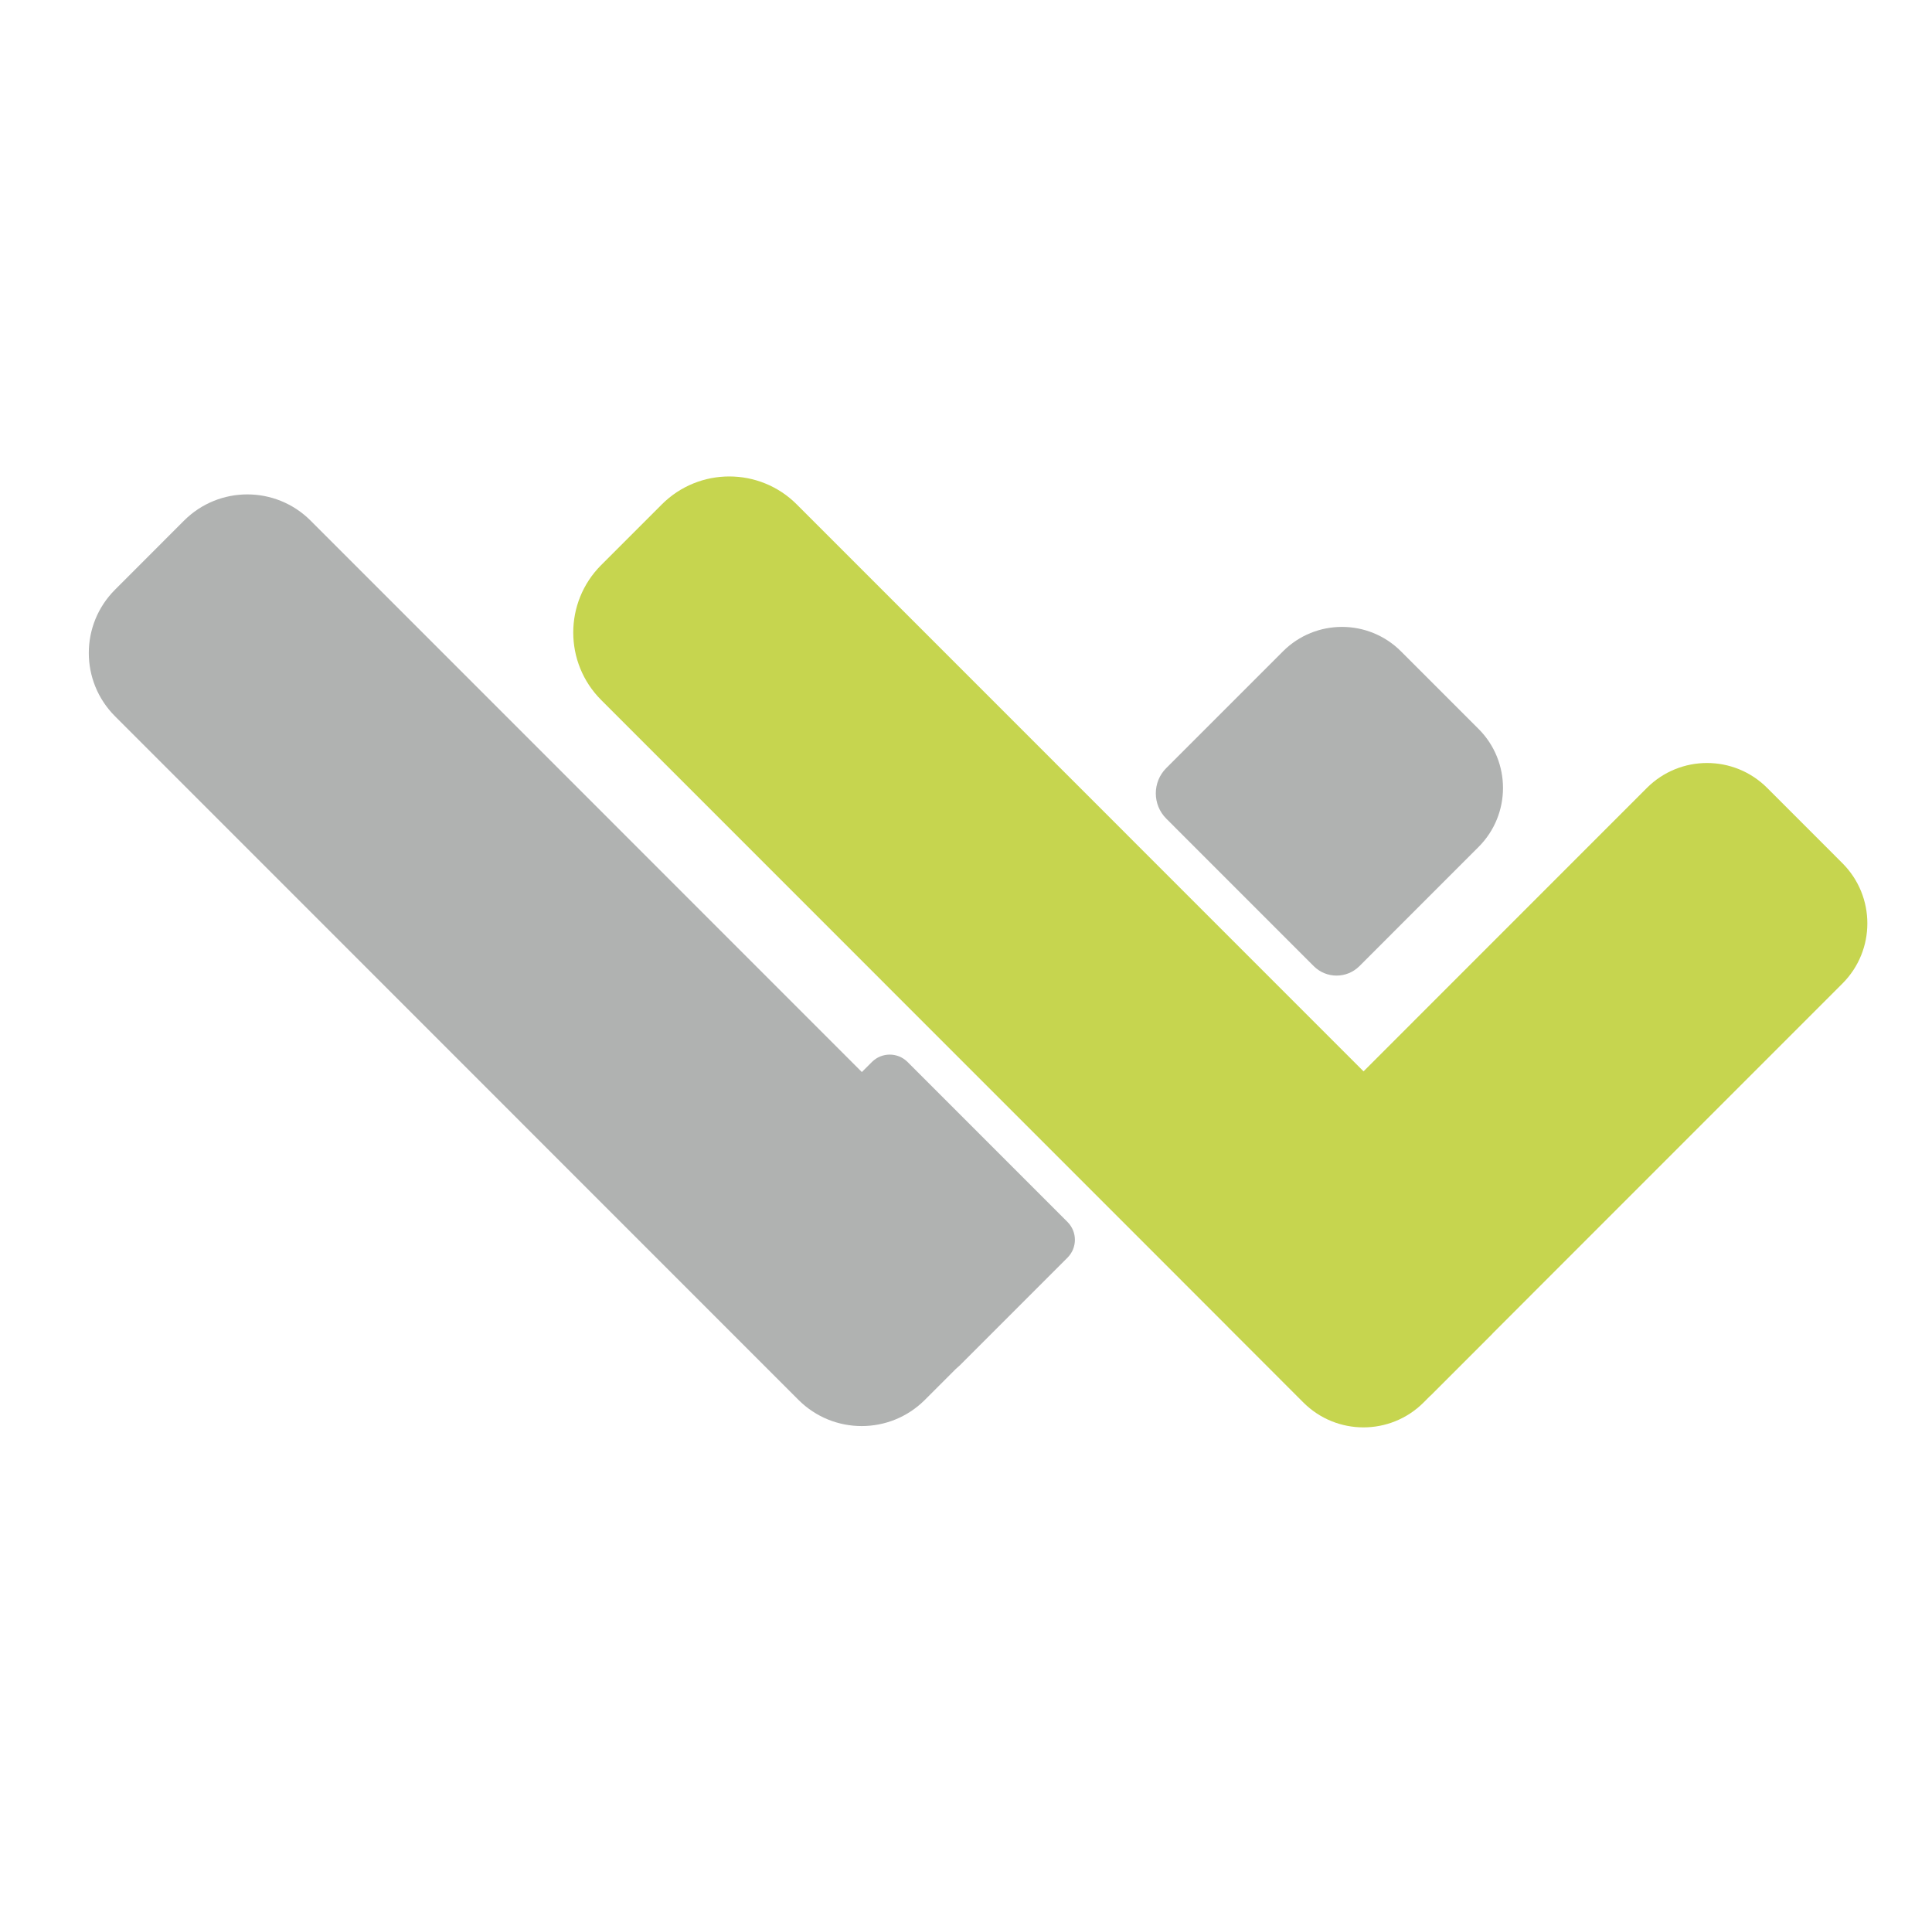
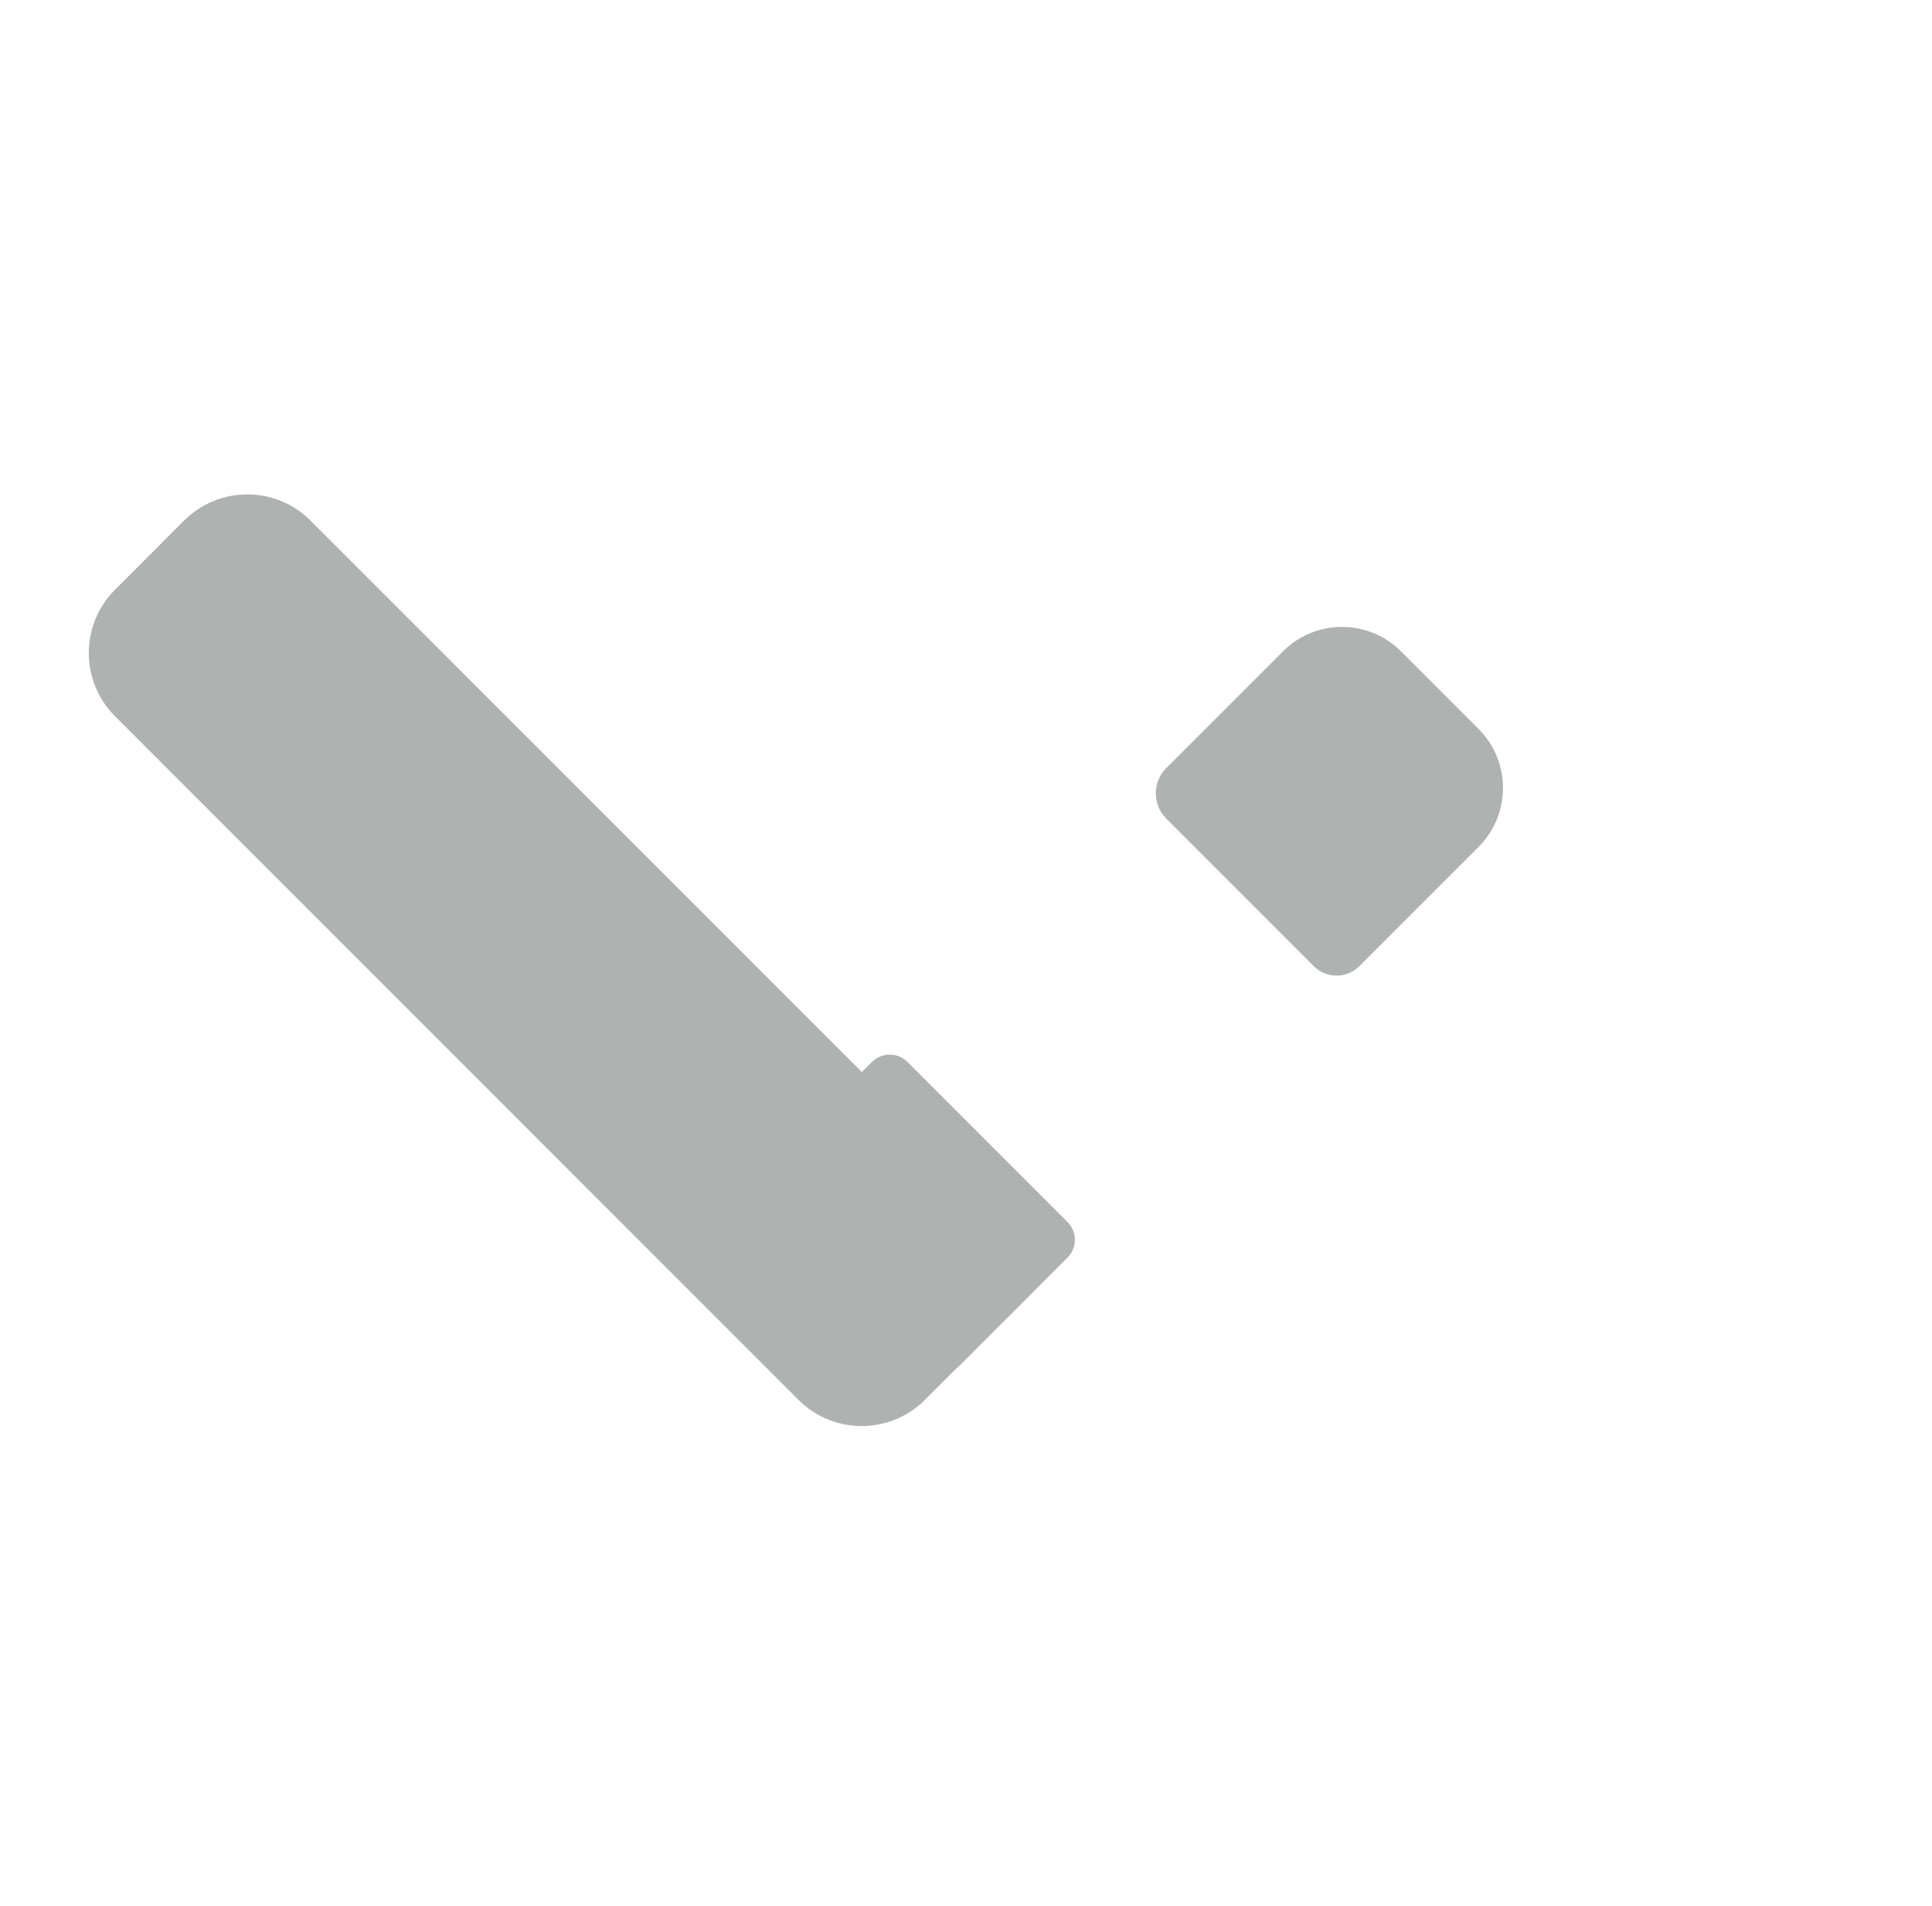
<svg xmlns="http://www.w3.org/2000/svg" width="73" height="72" viewBox="0 0 73 72" fill="none">
  <path fill-rule="evenodd" clip-rule="evenodd" d="M34.293 40.122C33.92 39.749 33.317 39.749 32.944 40.122L32.565 40.501L11.735 19.668C10.415 18.348 8.275 18.348 6.954 19.668L4.346 22.278C3.025 23.599 3.025 25.739 4.346 27.06L30.168 52.885C31.488 54.206 33.628 54.206 34.948 52.885L36.115 51.718C36.166 51.671 36.22 51.627 36.27 51.579L40.335 47.514C40.708 47.141 40.708 46.538 40.335 46.165L34.293 40.122Z" fill="#B0B2B1" />
  <path fill-rule="evenodd" clip-rule="evenodd" d="M55.866 27.538L52.935 24.607C51.704 23.376 49.708 23.376 48.477 24.607L44.067 29.017C43.54 29.544 43.54 30.4 44.067 30.927L49.64 36.501C50.116 36.976 50.887 36.976 51.364 36.501L55.867 31.997C57.098 30.766 57.098 28.77 55.867 27.538H55.866Z" fill="#B0B2B1" />
-   <path fill-rule="evenodd" clip-rule="evenodd" d="M69.616 32.612L66.772 29.767C65.517 28.512 63.482 28.512 62.227 29.767L51.521 40.475L30.105 19.056C28.698 17.648 26.414 17.648 25.007 19.056L22.716 21.347C21.308 22.755 21.308 25.038 22.716 26.446L46.354 50.088C46.37 50.105 46.385 50.123 46.402 50.139L49.246 52.984C50.501 54.239 52.536 54.239 53.791 52.984L54.021 52.753C54.038 52.737 54.056 52.723 54.073 52.707L56.364 50.416C56.381 50.399 56.394 50.38 56.411 50.364L69.616 37.157C70.871 35.903 70.871 33.867 69.616 32.612Z" fill="#C6D54F" />
</svg>